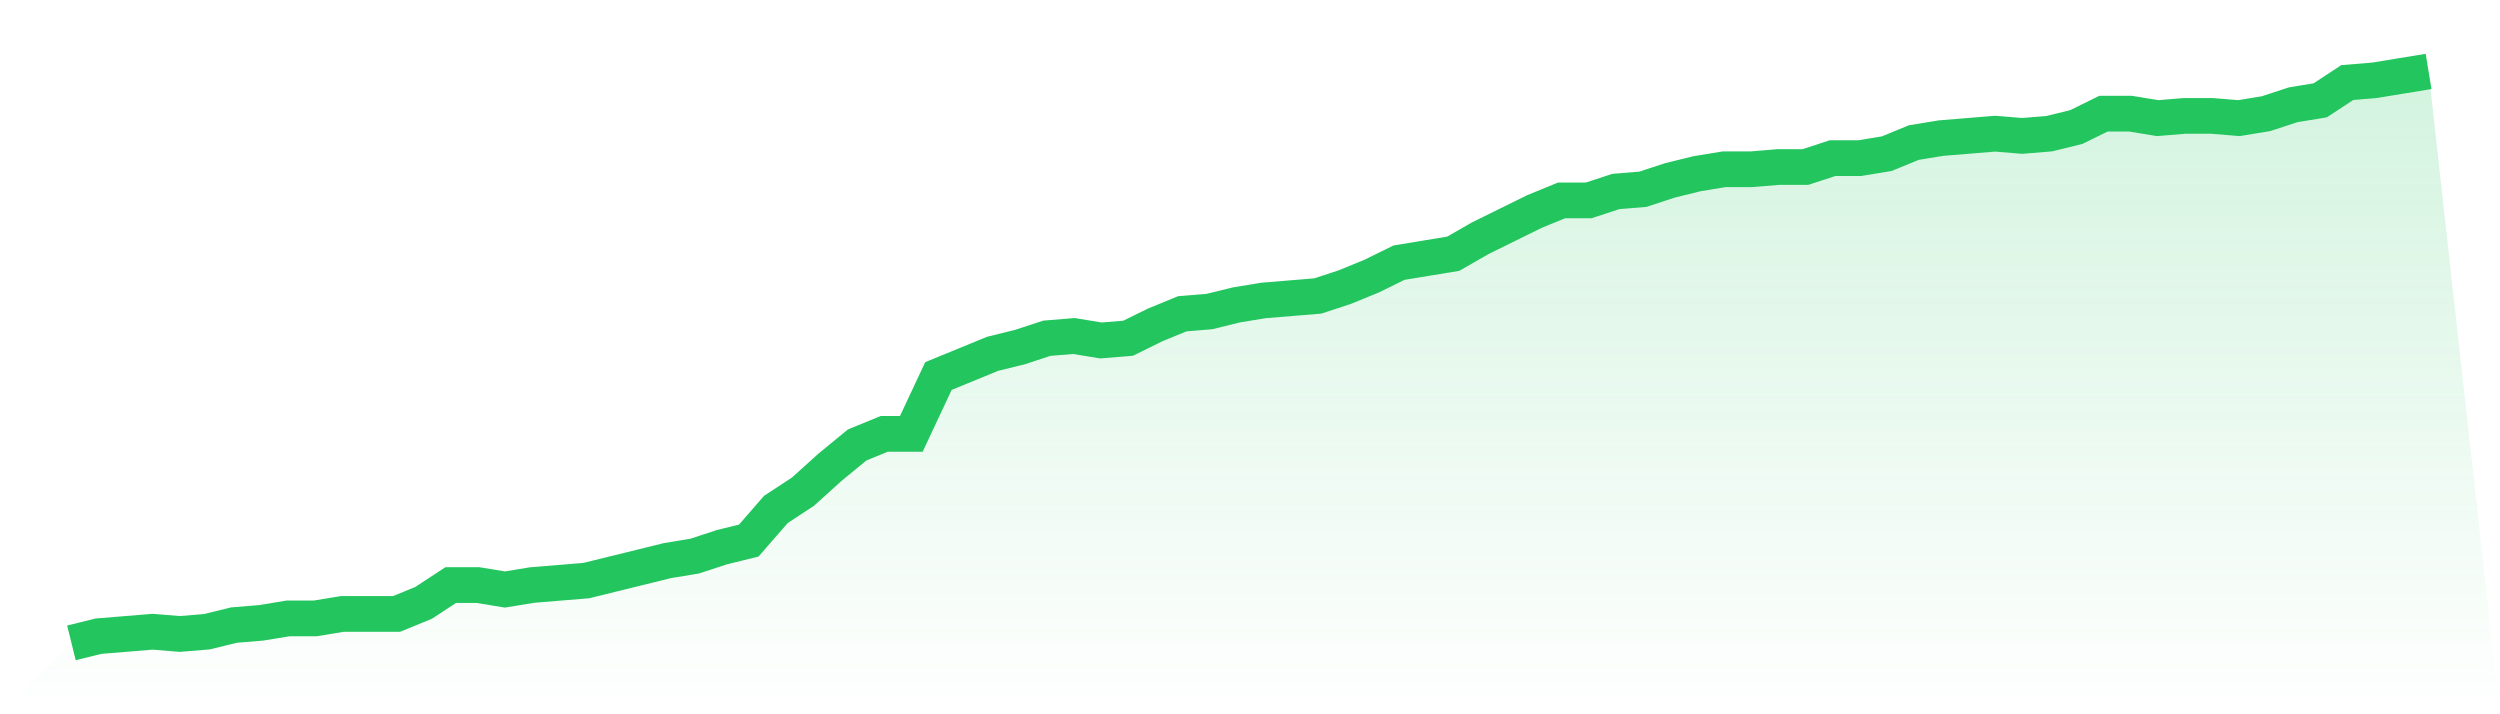
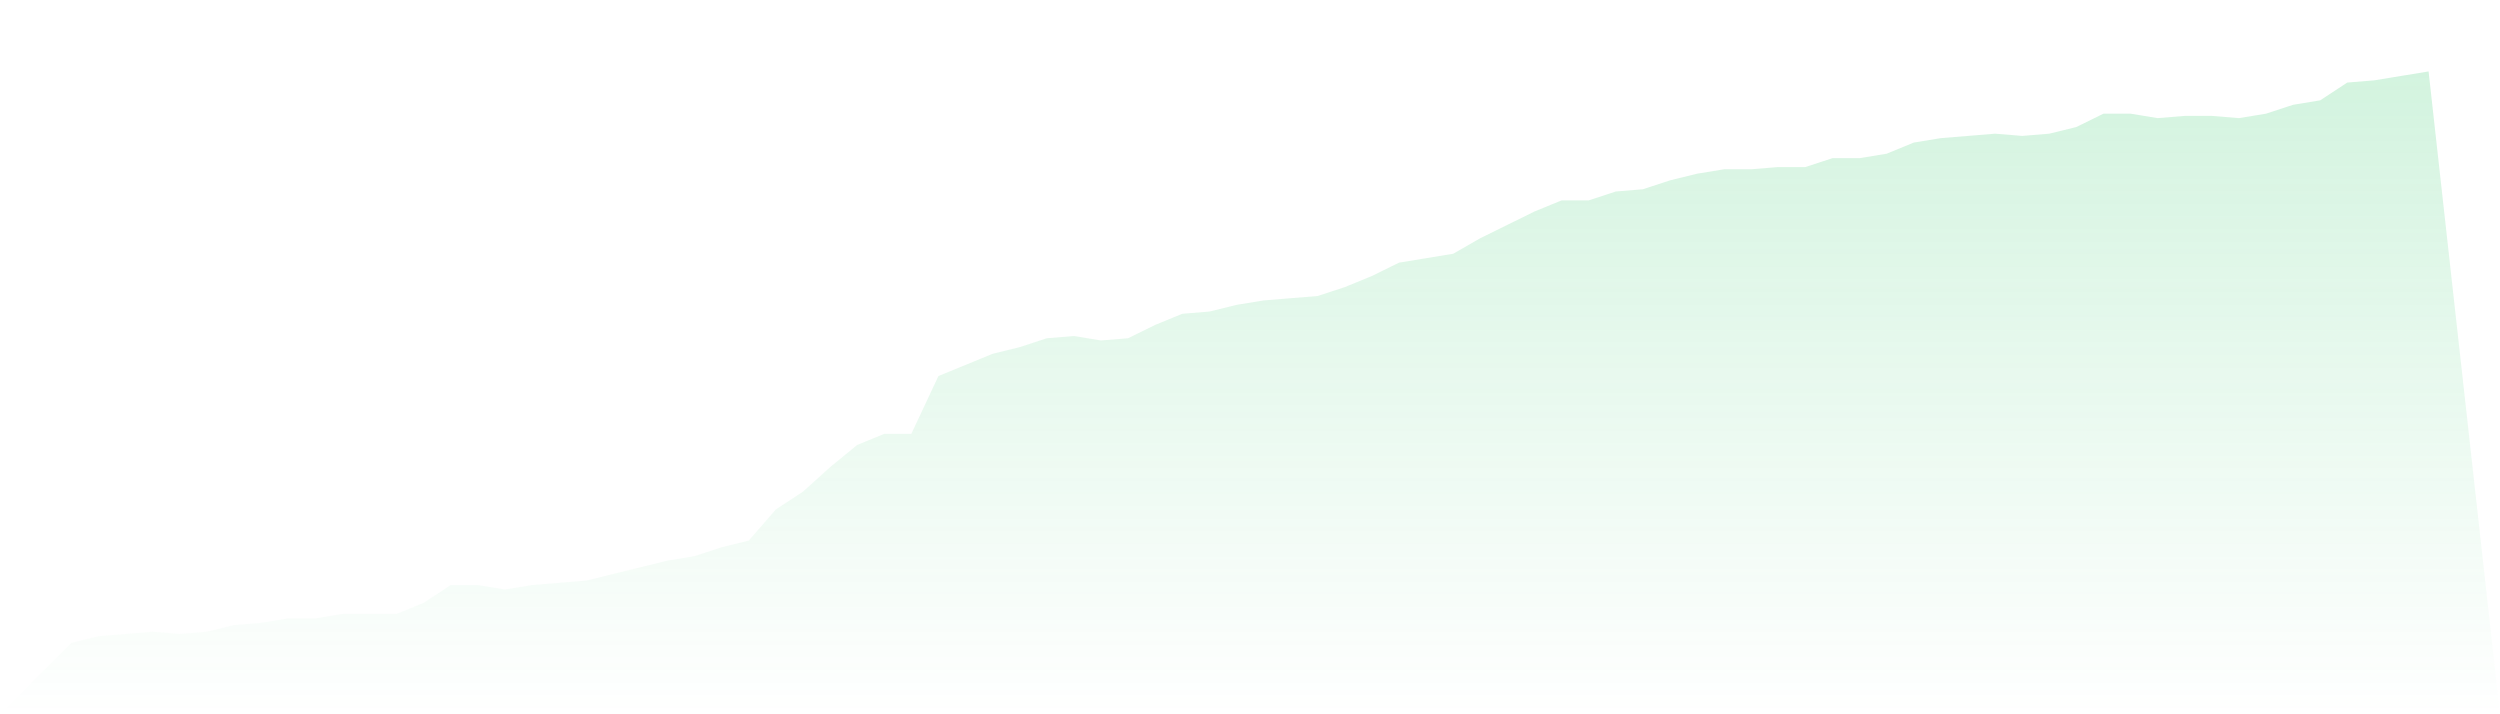
<svg xmlns="http://www.w3.org/2000/svg" viewBox="0 0 140 40">
  <defs>
    <linearGradient id="gradient" x1="0" x2="0" y1="0" y2="1">
      <stop offset="0%" stop-color="#22c55e" stop-opacity="0.2" />
      <stop offset="100%" stop-color="#22c55e" stop-opacity="0" />
    </linearGradient>
  </defs>
  <path d="M4,36 L4,36 L5.517,35.626 L7.034,35.502 L8.552,35.377 L10.069,35.502 L11.586,35.377 L13.103,35.004 L14.621,34.879 L16.138,34.63 L17.655,34.63 L19.172,34.381 L20.69,34.381 L22.207,34.381 L23.724,33.759 L25.241,32.763 L26.759,32.763 L28.276,33.012 L29.793,32.763 L31.31,32.638 L32.828,32.514 L34.345,32.14 L35.862,31.767 L37.379,31.393 L38.897,31.144 L40.414,30.646 L41.931,30.272 L43.448,28.529 L44.966,27.533 L46.483,26.163 L48,24.918 L49.517,24.296 L51.034,24.296 L52.552,21.058 L54.069,20.436 L55.586,19.813 L57.103,19.44 L58.621,18.942 L60.138,18.817 L61.655,19.066 L63.172,18.942 L64.69,18.195 L66.207,17.572 L67.724,17.447 L69.241,17.074 L70.759,16.825 L72.276,16.7 L73.793,16.576 L75.31,16.078 L76.828,15.455 L78.345,14.708 L79.862,14.459 L81.379,14.21 L82.897,13.339 L84.414,12.591 L85.931,11.844 L87.448,11.222 L88.966,11.222 L90.483,10.724 L92,10.599 L93.517,10.101 L95.034,9.728 L96.552,9.479 L98.069,9.479 L99.586,9.354 L101.103,9.354 L102.621,8.856 L104.138,8.856 L105.655,8.607 L107.172,7.984 L108.69,7.735 L110.207,7.611 L111.724,7.486 L113.241,7.611 L114.759,7.486 L116.276,7.113 L117.793,6.366 L119.31,6.366 L120.828,6.615 L122.345,6.49 L123.862,6.49 L125.379,6.615 L126.897,6.366 L128.414,5.868 L129.931,5.619 L131.448,4.623 L132.966,4.498 L134.483,4.249 L136,4 L140,40 L0,40 z" fill="url(#gradient)" />
-   <path d="M4,36 L4,36 L5.517,35.626 L7.034,35.502 L8.552,35.377 L10.069,35.502 L11.586,35.377 L13.103,35.004 L14.621,34.879 L16.138,34.63 L17.655,34.63 L19.172,34.381 L20.69,34.381 L22.207,34.381 L23.724,33.759 L25.241,32.763 L26.759,32.763 L28.276,33.012 L29.793,32.763 L31.31,32.638 L32.828,32.514 L34.345,32.14 L35.862,31.767 L37.379,31.393 L38.897,31.144 L40.414,30.646 L41.931,30.272 L43.448,28.529 L44.966,27.533 L46.483,26.163 L48,24.918 L49.517,24.296 L51.034,24.296 L52.552,21.058 L54.069,20.436 L55.586,19.813 L57.103,19.44 L58.621,18.942 L60.138,18.817 L61.655,19.066 L63.172,18.942 L64.69,18.195 L66.207,17.572 L67.724,17.447 L69.241,17.074 L70.759,16.825 L72.276,16.7 L73.793,16.576 L75.31,16.078 L76.828,15.455 L78.345,14.708 L79.862,14.459 L81.379,14.21 L82.897,13.339 L84.414,12.591 L85.931,11.844 L87.448,11.222 L88.966,11.222 L90.483,10.724 L92,10.599 L93.517,10.101 L95.034,9.728 L96.552,9.479 L98.069,9.479 L99.586,9.354 L101.103,9.354 L102.621,8.856 L104.138,8.856 L105.655,8.607 L107.172,7.984 L108.69,7.735 L110.207,7.611 L111.724,7.486 L113.241,7.611 L114.759,7.486 L116.276,7.113 L117.793,6.366 L119.31,6.366 L120.828,6.615 L122.345,6.49 L123.862,6.49 L125.379,6.615 L126.897,6.366 L128.414,5.868 L129.931,5.619 L131.448,4.623 L132.966,4.498 L134.483,4.249 L136,4" fill="none" stroke="#22c55e" stroke-width="2" />
</svg>